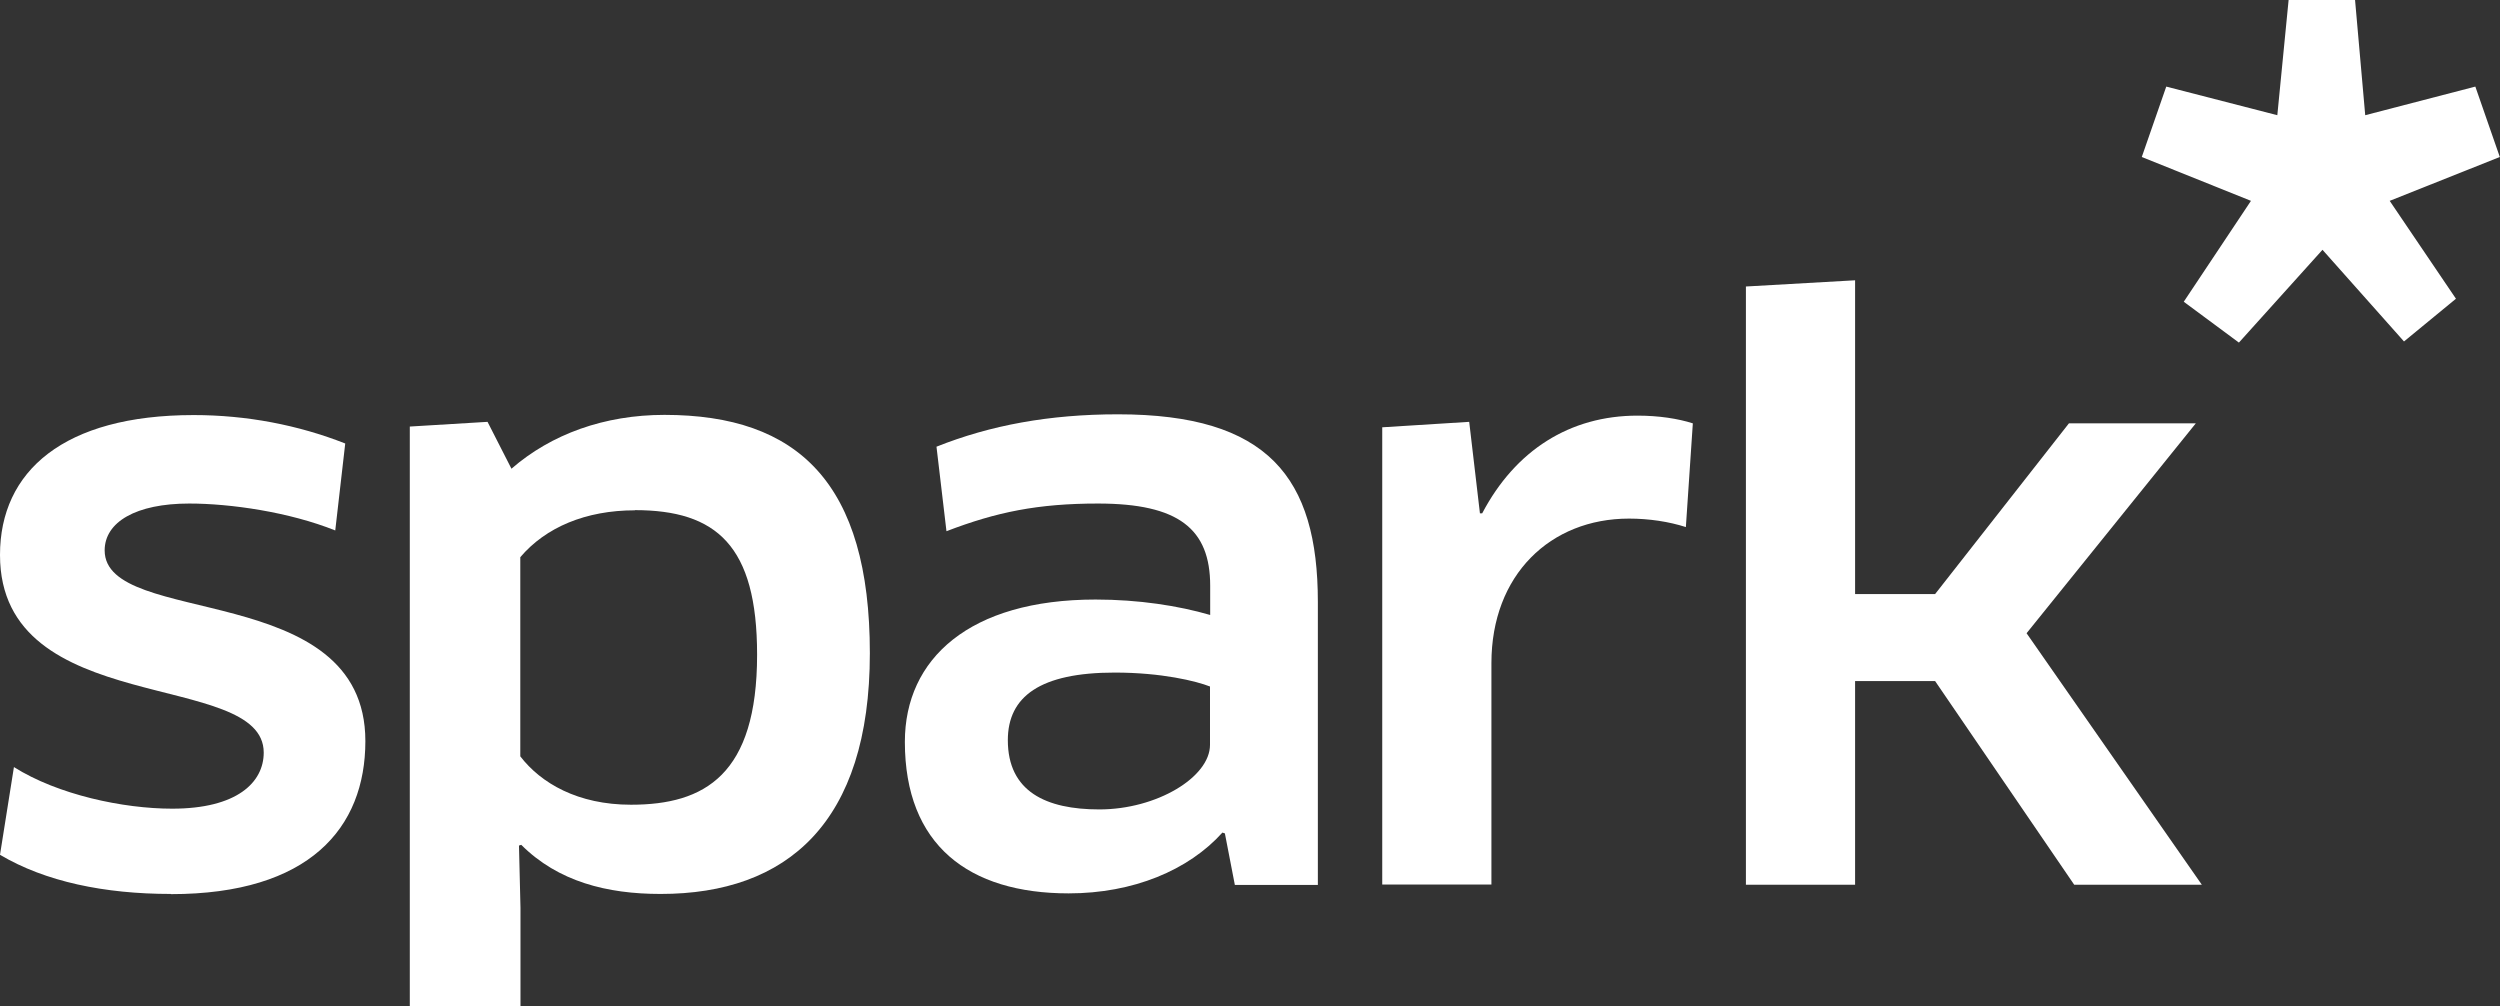
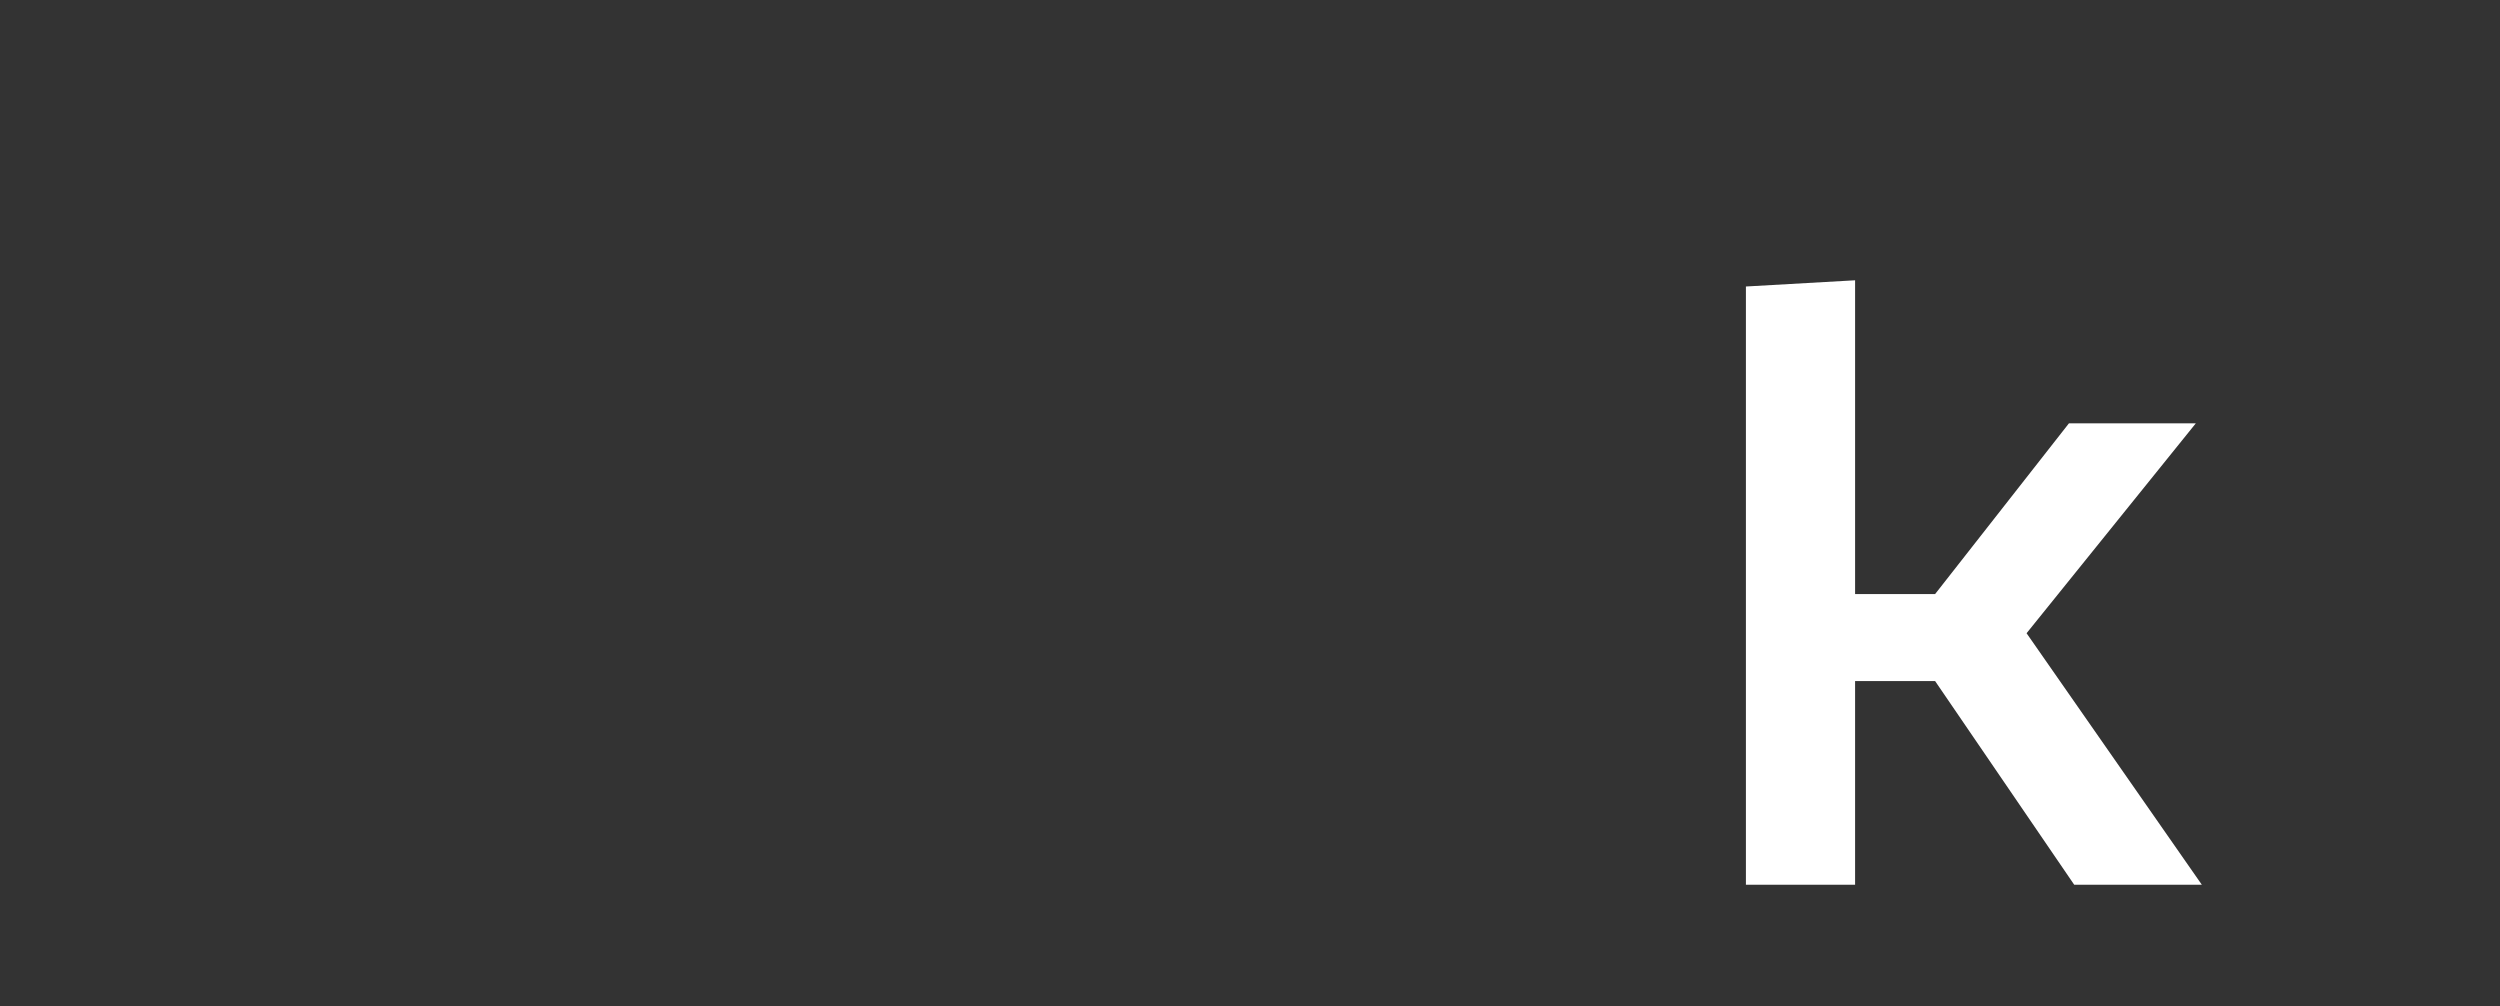
<svg xmlns="http://www.w3.org/2000/svg" id="Layer_2" viewBox="0 0 132.81 53.46">
  <rect x="0" y="0" width="132.81" height="53.46" fill="#333333" stroke="none" />
  <g id="outline">
-     <path d="m9.07,47.49c-3.51,0-6.66-.65-9.07-2.08l.74-4.66c2.33,1.47,5.8,2.21,8.41,2.21,3.43,0,4.86-1.39,4.86-2.98,0-4.45-14.01-1.76-14.01-10.5,0-4.45,3.39-7.43,10.29-7.43,2.82,0,5.56.53,8.05,1.51l-.53,4.62c-2.45-.98-5.56-1.43-7.76-1.43-2.82,0-4.49.98-4.49,2.49,0,4.13,13.85,1.51,13.85,10.13,0,4.62-2.98,8.13-10.33,8.13Z" style="fill:#fff; stroke-width:0px;" />
-     <path d="m35.08,47.49c-2.82,0-5.43-.65-7.39-2.61l-.12.04.08,3.31v5.23h-5.88v-30.8l4.13-.25,1.27,2.49c2.12-1.84,4.94-2.86,8.13-2.86,7.11,0,10.91,3.64,10.91,12.66s-4.41,12.79-11.11,12.79Zm-1.35-20.38c-2.61,0-4.74.9-6.09,2.49v10.58c1.1,1.43,3.06,2.57,5.88,2.57,3.92,0,6.7-1.59,6.7-7.97,0-5.8-2.16-7.68-6.5-7.68Z" style="fill:#fff; stroke-width:0px;" />
-     <path d="m65.06,44.27l-.12-.04c-1.8,2-4.74,3.23-8.17,3.23-5.31,0-8.7-2.57-8.7-8.05,0-4.41,3.43-7.56,10.13-7.56,2.29,0,4.41.33,6.09.82v-1.55c0-3.02-1.67-4.37-5.96-4.37-3.19,0-5.39.45-8.05,1.47l-.53-4.49c2.86-1.14,6-1.72,9.64-1.72,7.97,0,10.62,3.35,10.62,9.97v15.03h-4.41l-.53-2.74Zm-.78-7.8c-.74-.29-2.57-.74-5.06-.74-3.96,0-5.68,1.27-5.68,3.59,0,2.74,2.04,3.68,4.86,3.68,3.06,0,5.88-1.72,5.88-3.43v-3.1Z" style="fill:#fff; stroke-width:0px;" />
-     <path d="m73.43,47v-24.3l4.62-.29.57,4.86h.12c1.76-3.35,4.66-5.19,8.25-5.19,1.14,0,2.16.16,2.94.41l-.37,5.51c-.9-.29-1.96-.45-3.02-.45-4.17,0-7.31,2.98-7.31,7.68v11.76h-5.8Z" style="fill:#fff; stroke-width:0px;" />
    <path d="m98.55,31.56h4.25l7.11-9.07h6.74l-8.99,11.15,9.31,13.36h-6.78l-7.39-10.82h-4.25v10.82h-5.8V15.22l5.8-.33v16.67Z" style="fill:#fff; stroke-width:0px;" />
-     <path d="m125.11,0l.54,6.12,5.85-1.52,1.3,3.74-5.85,2.33,3.52,5.2-2.76,2.27-4.33-4.87-4.44,4.93-2.93-2.17,3.57-5.36-5.8-2.33,1.3-3.74,5.9,1.52.6-6.12h3.52Z" style="fill:#fff; stroke-width:0px;" />
  </g>
</svg>